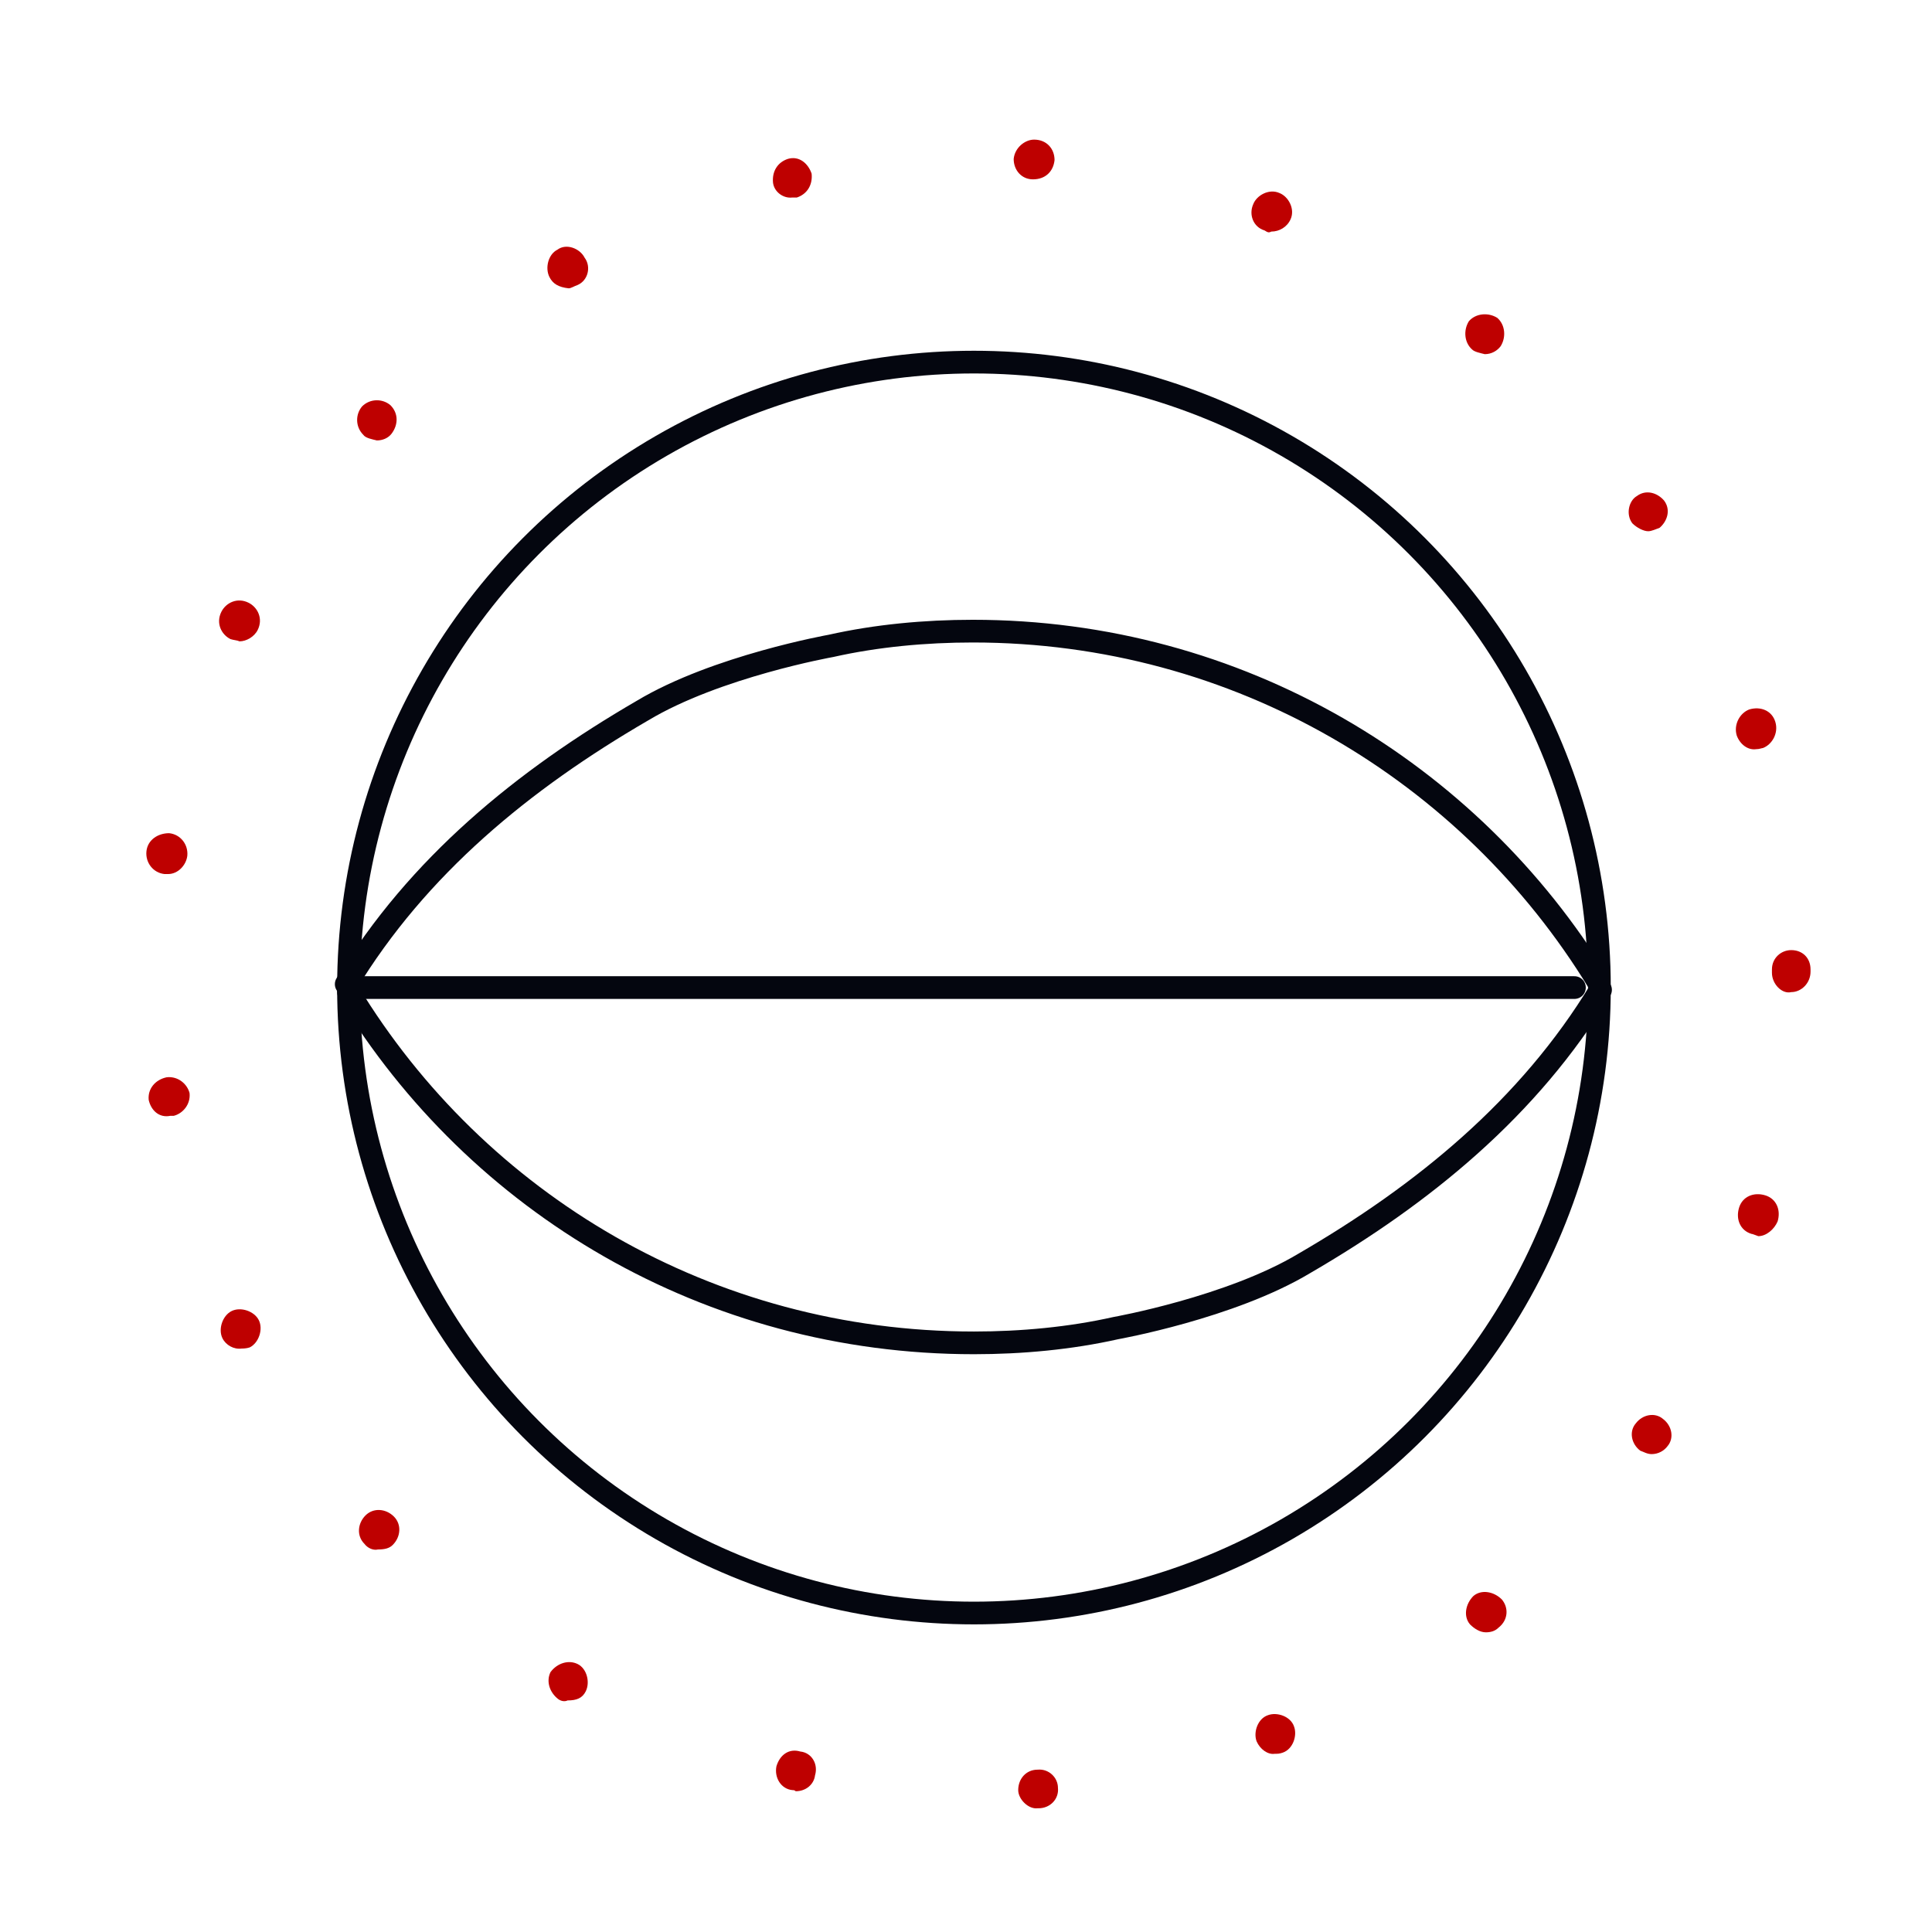
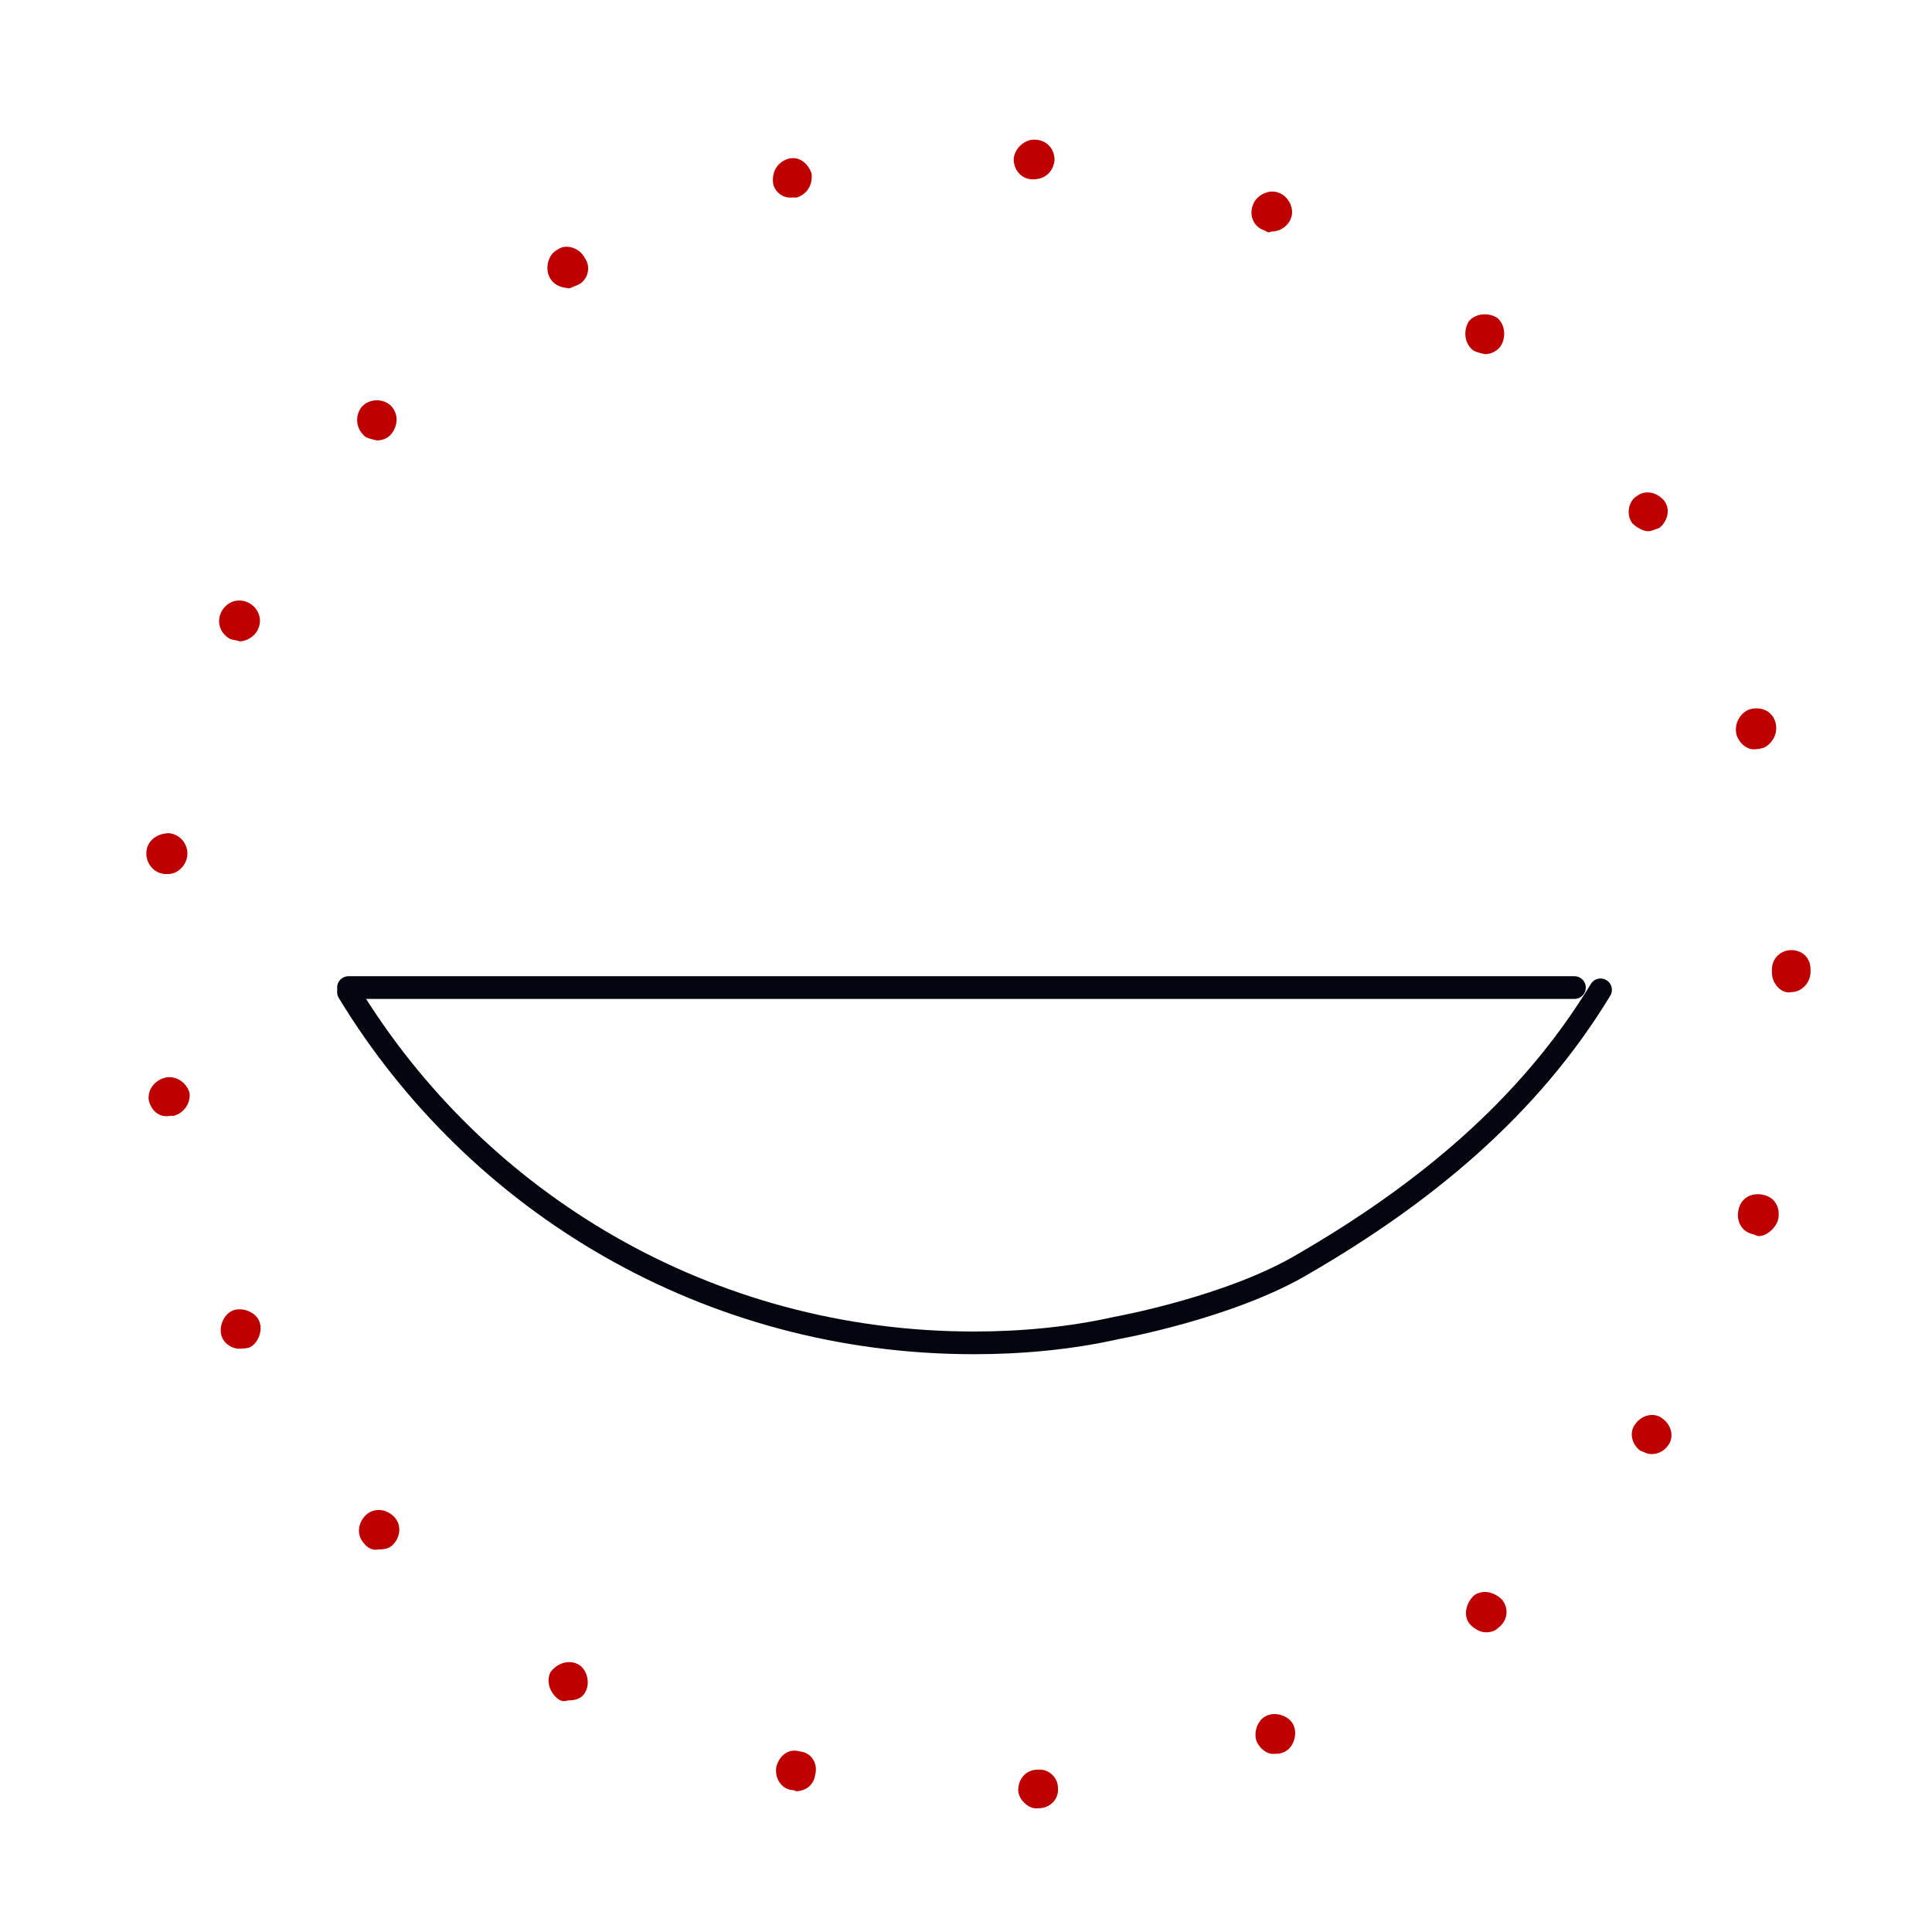
<svg xmlns="http://www.w3.org/2000/svg" version="1.1" id="Layer_1" x="0px" y="0px" viewBox="0 0 170.2 170.2" style="enable-background:new 0 0 170.2 170.2;" xml:space="preserve">
  <style type="text/css"> .st0{fill:#BE0000;} .st1{fill:none;stroke:#04060F;stroke-width:2;stroke-linecap:round;stroke-linejoin:round;stroke-miterlimit:10;} </style>
  <path class="st0" d="M89.7,157.7c0-1,0.7-1.8,1.7-1.8l0,0c1-0.1,1.8,0.7,1.8,1.6l0,0c0.1,1-0.7,1.8-1.7,1.8l0,0l0,0l0,0h-0.1l0,0 C90.6,159.4,89.7,158.5,89.7,157.7z M69.8,157.7L69.8,157.7L69.8,157.7c-1-0.1-1.6-1.1-1.4-2.1l0,0c0.3-1,1.1-1.6,2.1-1.3l0,0 c1,0.1,1.6,1.1,1.3,2.1l0,0c-0.1,0.8-0.8,1.4-1.7,1.4l0,0C70,157.7,69.9,157.7,69.8,157.7z M110.7,153.4c-0.3-0.8,0.1-2,1-2.3l0,0 c0.8-0.3,2,0.1,2.3,1l0,0c0.3,0.8-0.1,2-1,2.3l0,0c-0.3,0.1-0.4,0.1-0.7,0.1l0,0C111.7,154.6,111,154.1,110.7,153.4z M49.2,149.7 L49.2,149.7L49.2,149.7c-0.8-0.6-1.1-1.6-0.7-2.4l0,0c0.6-0.8,1.6-1.1,2.4-0.7l0,0c0.8,0.4,1.1,1.6,0.7,2.4l0,0 c-0.3,0.6-0.8,0.8-1.6,0.8l0,0C49.8,149.9,49.5,149.9,49.2,149.7z M129.5,143.1c-0.6-0.7-0.4-1.8,0.3-2.5l0,0 c0.7-0.6,1.8-0.4,2.5,0.3l0,0c0.6,0.7,0.6,1.8-0.3,2.5l0,0l0,0l0,0c-0.3,0.3-0.7,0.4-1.1,0.4l0,0 C130.4,143.8,129.9,143.5,129.5,143.1z M32.1,136L32.1,136L32.1,136c-0.7-0.7-0.6-1.8,0.1-2.5l0,0c0.7-0.7,1.8-0.6,2.5,0.1l0,0 c0.7,0.7,0.6,1.8-0.1,2.5l0,0c-0.3,0.3-0.7,0.4-1.3,0.4l0,0C32.9,136.6,32.4,136.4,32.1,136z M144.5,127.8c-0.8-0.6-1-1.7-0.4-2.4 l0,0c0.6-0.8,1.7-1,2.4-0.4l0,0c0.8,0.6,1,1.7,0.4,2.4l0,0l0,0l0,0c-0.3,0.4-0.8,0.7-1.4,0.7l0,0 C145.1,128.1,144.8,127.9,144.5,127.8z M19.6,117.9c-0.4-0.8,0-2,0.8-2.4l0,0c0.8-0.4,2,0,2.4,0.8l0,0c0.4,0.8,0,2-0.8,2.4l0,0 c-0.3,0.1-0.6,0.1-0.7,0.1l0,0C20.6,118.9,19.9,118.5,19.6,117.9z M154.3,108.7c-1-0.3-1.4-1.3-1.1-2.3l0,0c0.3-1,1.3-1.4,2.3-1.1 l0,0c1,0.3,1.4,1.3,1.1,2.3l0,0c-0.3,0.7-1,1.3-1.7,1.3l0,0C154.6,108.8,154.4,108.7,154.3,108.7z M13.1,96.9L13.1,96.9L13.1,96.9 c-0.1-1,0.6-1.8,1.6-2l0,0c1-0.1,1.8,0.6,2,1.4l0,0c0.1,1-0.6,1.8-1.4,2l0,0c-0.1,0-0.1,0-0.3,0l0,0C14,98.5,13.3,97.8,13.1,96.9z M156.1,85.7C156.1,85.7,156.3,85.7,156.1,85.7L156.1,85.7c0-0.1,0-0.3,0-0.3l0,0c0-1,0.8-1.7,1.7-1.7l0,0c1,0,1.7,0.7,1.7,1.7l0,0 v0.1l0,0v0.1l0,0c0,1-0.8,1.8-1.7,1.8l0,0C157,87.6,156.1,86.7,156.1,85.7z M14.5,77c-1-0.1-1.7-1-1.6-2l0,0c0.1-1,1-1.6,2-1.6l0,0 c1,0.1,1.7,1,1.6,2l0,0c-0.1,0.8-0.8,1.6-1.7,1.6l0,0C14.8,77,14.7,77,14.5,77z M153,64.8c-0.3-1,0.3-2,1.1-2.3l0,0 c1-0.3,2,0.1,2.3,1.1l0,0c0.3,1-0.3,2-1.1,2.3l0,0c-0.1,0-0.3,0.1-0.6,0.1l0,0C154,66.1,153.3,65.6,153,64.8z M20.3,56.3 c-0.8-0.4-1.3-1.4-0.8-2.4l0,0c0.4-0.8,1.4-1.3,2.4-0.8l0,0c0.8,0.4,1.3,1.4,0.8,2.4l0,0c-0.3,0.6-1,1-1.6,1l0,0 C20.9,56.4,20.6,56.4,20.3,56.3z M143.8,46.1c-0.6-0.8-0.3-2,0.4-2.4l0,0c0.8-0.6,1.8-0.3,2.4,0.4l0,0l0,0l0,0 c0.6,0.8,0.3,1.8-0.4,2.4l0,0c-0.3,0.1-0.7,0.3-1,0.3l0,0C144.8,46.8,144.2,46.5,143.8,46.1z M32,38.3c-0.7-0.7-0.7-1.8-0.1-2.5l0,0 l0,0l0,0c0.7-0.7,1.8-0.7,2.5-0.1l0,0c0.7,0.7,0.7,1.7,0.1,2.5l0,0c-0.3,0.4-0.8,0.6-1.3,0.6l0,0C32.8,38.7,32.2,38.6,32,38.3z M129.7,30.8c-0.7-0.6-0.8-1.7-0.3-2.5l0,0c0.6-0.7,1.7-0.8,2.5-0.3l0,0c0.7,0.6,0.8,1.7,0.3,2.5l0,0c-0.3,0.4-0.8,0.7-1.4,0.7l0,0 C130.4,31.1,129.9,31,129.7,30.8z M48.4,24.4c-0.4-0.8-0.1-2,0.7-2.4l0,0c0.8-0.6,2-0.1,2.4,0.7l0,0c0.6,0.8,0.3,2-0.6,2.4l0,0 c-0.3,0.1-0.6,0.3-0.8,0.3l0,0C49.2,25.3,48.7,25,48.4,24.4z M111.4,20.3c-1-0.3-1.4-1.4-1-2.3l0,0c0.3-0.8,1.4-1.4,2.3-1l0,0 c0.8,0.3,1.4,1.4,1,2.3l0,0c-0.3,0.7-1,1.1-1.7,1.1l0,0C111.8,20.5,111.7,20.5,111.4,20.3z M68.1,16.1c-0.1-1,0.4-1.8,1.3-2.1l0,0 c1-0.3,1.8,0.4,2.1,1.3l0,0c0.1,1-0.4,1.8-1.3,2.1l0,0c-0.1,0-0.3,0-0.4,0l0,0C69,17.5,68.2,16.9,68.1,16.1z M91,15.8 c-1,0-1.7-0.8-1.7-1.8l0,0c0.1-1,1-1.7,1.8-1.7l0,0c1.1,0,1.8,0.8,1.8,1.8l0,0C92.8,15.1,92.1,15.8,91,15.8L91,15.8 C91.1,15.8,91.1,15.8,91,15.8z" />
-   <circle class="st1" cx="85.8" cy="87" r="55.1" />
  <g>
-     <path class="st1" d="M140.8,86.5c-11.3-18.5-31.7-30.9-55.1-30.9c-4.2,0-8.5,0.4-12.5,1.3c0,0-10.1,1.8-16.6,5.7 c-10.5,6.1-19.8,13.7-26.1,24.1" />
    <path class="st1" d="M30.7,87.4C42,106,62.4,118.3,85.8,118.3c4.2,0,8.5-0.4,12.5-1.3c0,0,10.1-1.8,16.6-5.7 c10.5-6.1,19.8-13.7,26.1-24.1" />
  </g>
  <line class="st1" x1="138.7" y1="87" x2="30.7" y2="87" />
</svg>